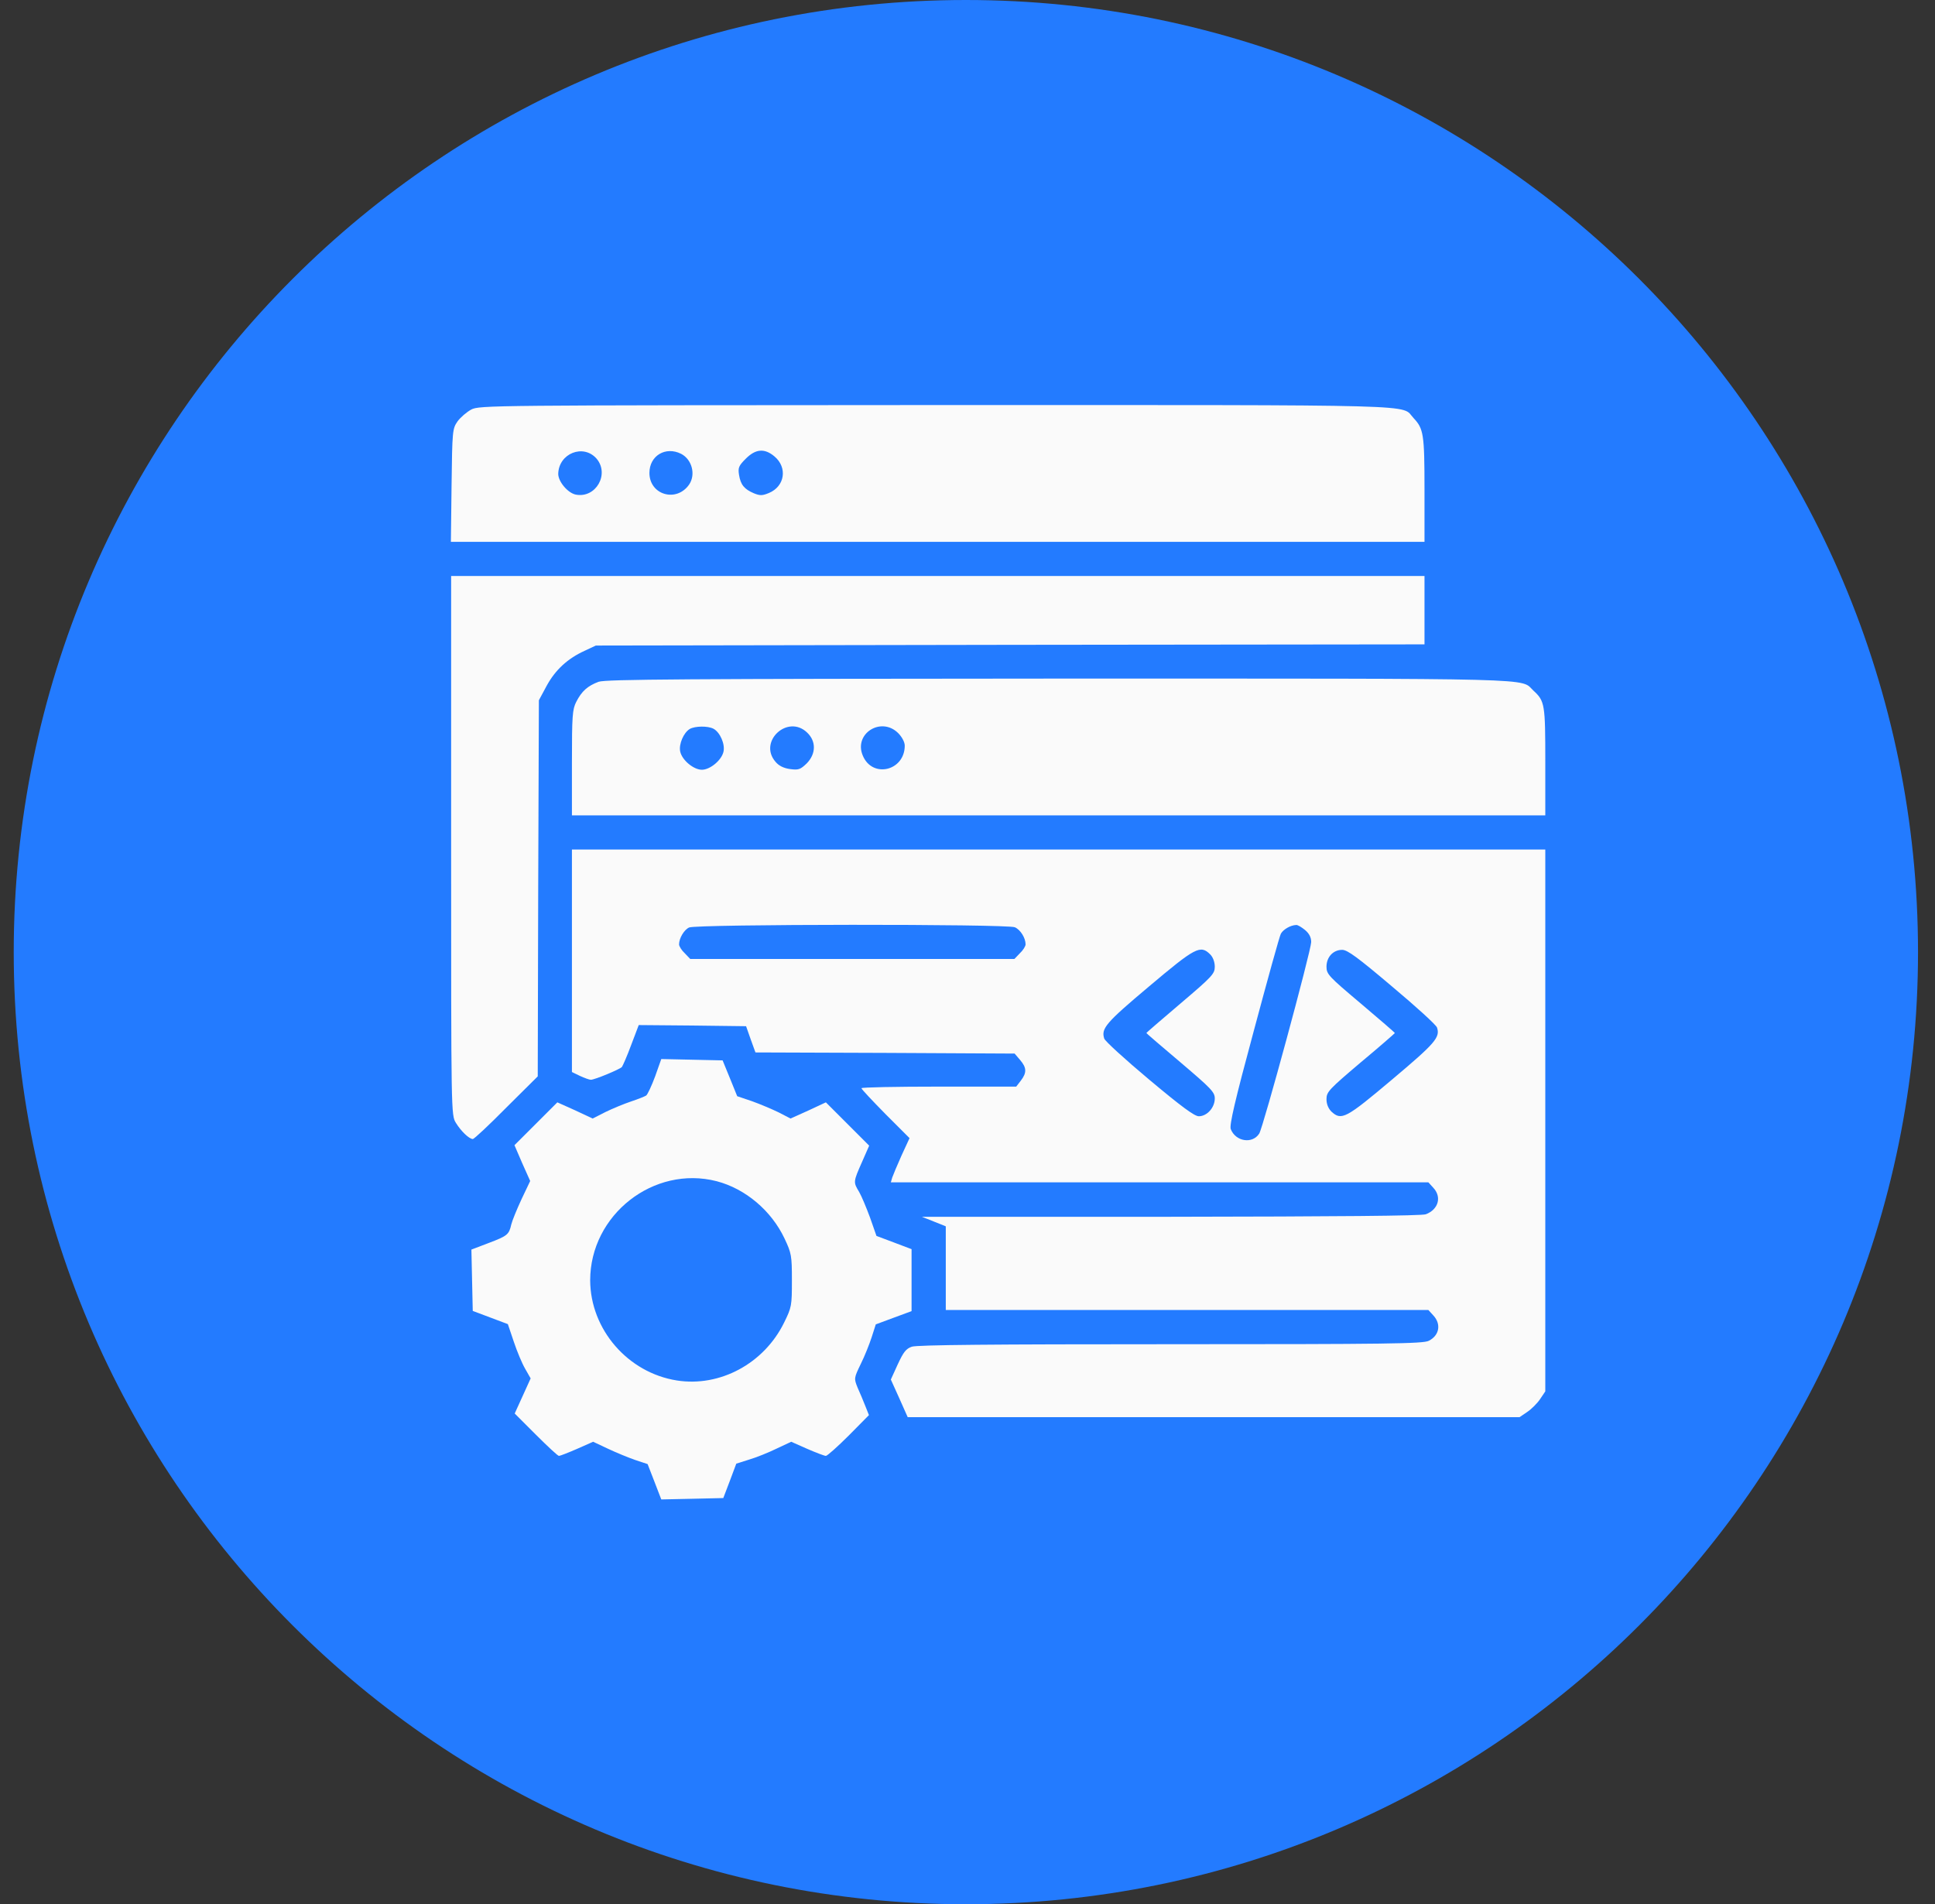
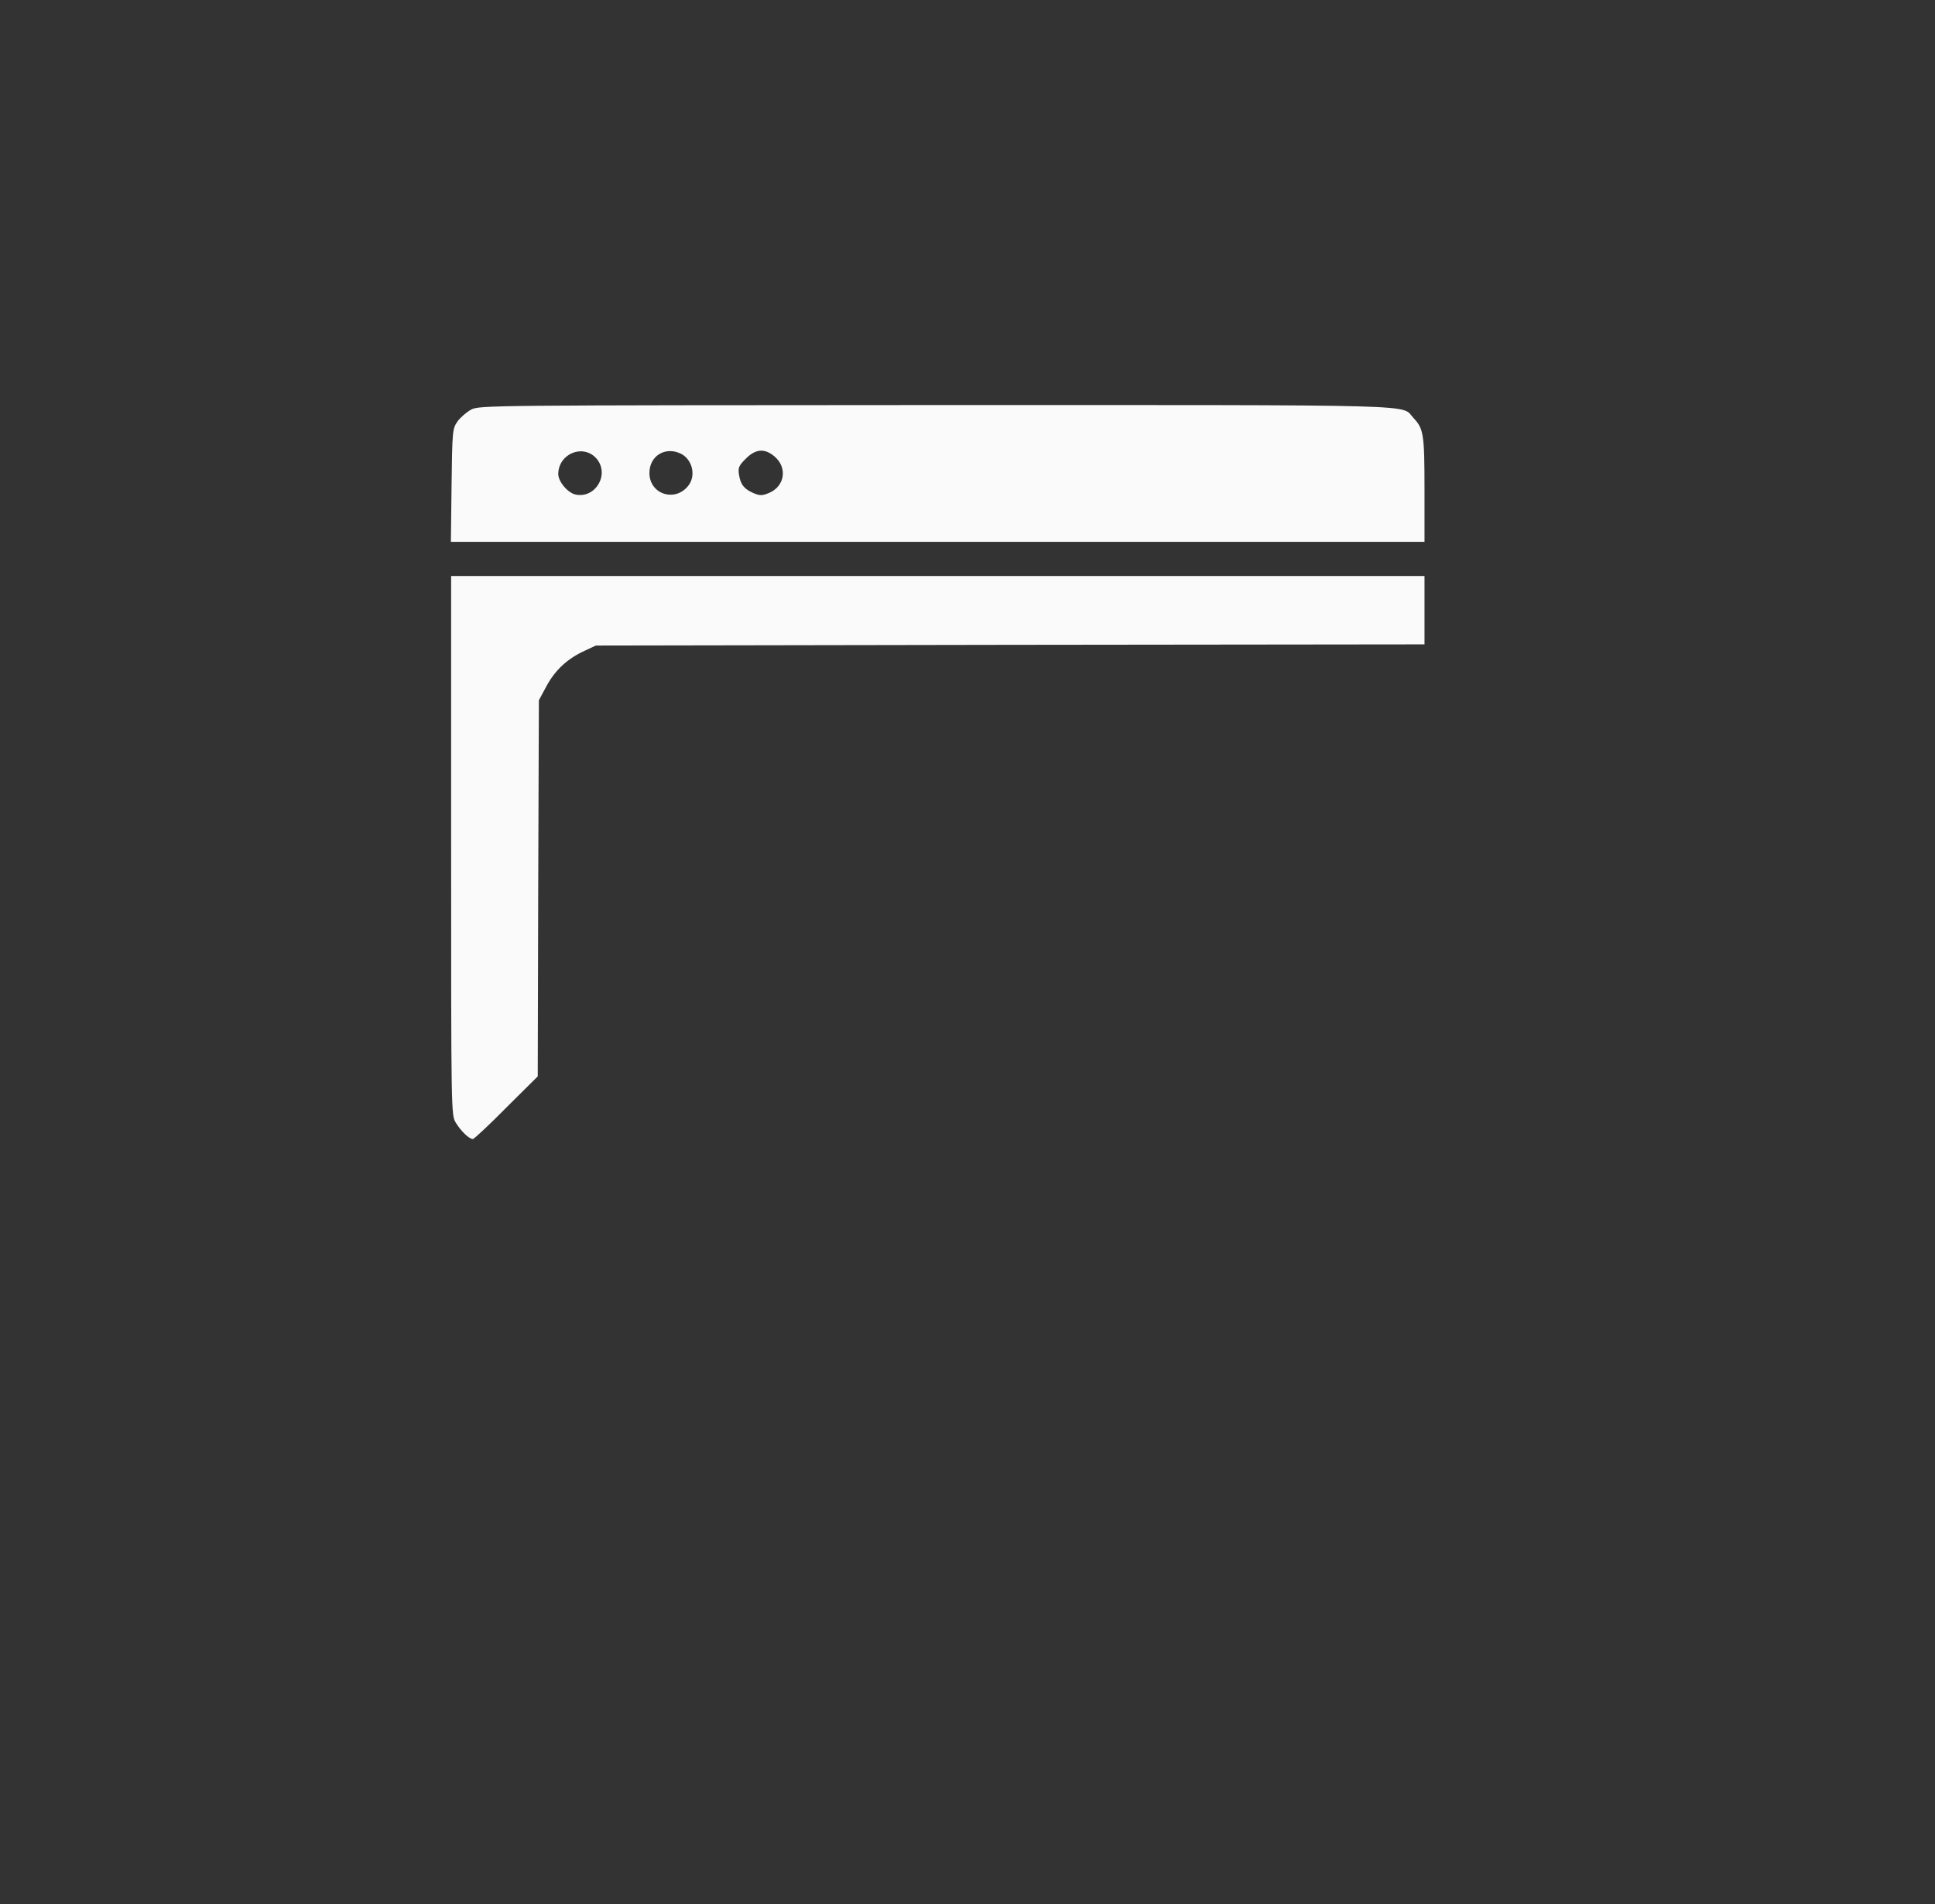
<svg xmlns="http://www.w3.org/2000/svg" width="63" height="62" viewBox="0 0 63 62" fill="none">
  <rect x="0" y="0" width="63" height="62" fill="#333333" stroke="none" />
-   <path d="M62.447 31C62.447 48.121 48.568 62 31.447 62C14.326 62 0.447 48.121 0.447 31C0.447 13.879 14.326 0 31.447 0C48.568 0 62.447 13.879 62.447 31Z" fill="#237BFF" />
  <path d="M15.34 13.336C15.192 13.418 14.991 13.588 14.895 13.722C14.732 13.959 14.724 14.019 14.702 15.8L14.68 17.641H30.533H46.379V15.941C46.379 14.13 46.349 13.959 46.022 13.611C45.592 13.158 46.764 13.188 30.518 13.188C15.919 13.195 15.607 13.195 15.34 13.336ZM19.422 14.932C19.853 15.436 19.4 16.23 18.747 16.104C18.487 16.052 18.175 15.681 18.175 15.429C18.19 14.761 18.992 14.442 19.422 14.932ZM22.176 14.776C22.532 14.961 22.658 15.451 22.436 15.778C22.02 16.372 21.144 16.112 21.144 15.399C21.144 14.835 21.671 14.523 22.176 14.776ZM25.211 14.857C25.649 15.221 25.553 15.837 25.033 16.052C24.818 16.141 24.744 16.141 24.543 16.06C24.232 15.926 24.113 15.785 24.061 15.459C24.024 15.229 24.053 15.162 24.284 14.932C24.603 14.613 24.892 14.59 25.211 14.857Z" fill="#FAFAFA" />
  <path d="M14.688 27.527C14.688 36.284 14.688 36.307 14.843 36.559C15.007 36.826 15.266 37.078 15.393 37.086C15.437 37.086 15.927 36.626 16.484 36.062L17.508 35.045L17.523 28.922L17.545 22.799L17.797 22.331C18.079 21.812 18.48 21.441 19.037 21.188L19.4 21.018L32.893 20.995L46.379 20.98V19.867V18.754H30.533H14.688V27.527Z" fill="#FAFAFA" />
-   <path d="M19.489 22.198C19.133 22.331 18.94 22.502 18.762 22.851C18.636 23.096 18.621 23.303 18.621 24.84V26.547H34.467H50.312V24.803C50.312 22.932 50.298 22.828 49.927 22.487C49.481 22.072 50.491 22.094 34.489 22.094C22.265 22.101 19.727 22.116 19.489 22.198ZM23.23 23.727C23.445 23.845 23.609 24.224 23.557 24.469C23.497 24.751 23.119 25.062 22.852 25.062C22.584 25.062 22.206 24.751 22.146 24.469C22.095 24.231 22.258 23.853 22.458 23.734C22.629 23.637 23.044 23.63 23.23 23.727ZM26.28 23.853C26.577 24.135 26.57 24.543 26.266 24.855C26.058 25.055 25.998 25.077 25.724 25.04C25.516 25.011 25.36 24.936 25.249 24.803C24.677 24.142 25.65 23.244 26.28 23.853ZM29.242 23.868C29.368 23.994 29.457 24.165 29.457 24.276C29.457 25.1 28.403 25.352 28.091 24.602C27.787 23.89 28.685 23.318 29.242 23.868Z" fill="#FAFAFA" />
-   <path d="M18.621 31.282V34.904L18.881 35.03C19.029 35.097 19.185 35.156 19.237 35.156C19.363 35.156 20.18 34.815 20.247 34.741C20.276 34.703 20.417 34.384 20.551 34.021L20.796 33.375L22.54 33.39L24.291 33.412L24.44 33.835L24.596 34.266L28.811 34.281L33.034 34.303L33.212 34.511C33.428 34.763 33.435 34.926 33.235 35.186L33.086 35.379H30.563C29.182 35.379 28.047 35.401 28.047 35.431C28.047 35.461 28.403 35.839 28.834 36.277L29.613 37.056L29.353 37.62C29.212 37.932 29.078 38.259 29.049 38.34L29.004 38.496H37.755H46.505L46.661 38.667C46.95 38.971 46.832 39.379 46.423 39.535C46.29 39.587 43.536 39.609 38.118 39.617H30.014L30.407 39.773L30.793 39.928V41.287V42.652H38.645H46.505L46.661 42.823C46.928 43.105 46.869 43.476 46.52 43.654C46.342 43.751 45.162 43.766 38.118 43.766C32.3 43.766 29.858 43.788 29.687 43.847C29.494 43.914 29.413 44.025 29.227 44.426L29.004 44.916L29.279 45.525L29.553 46.141H39.514H49.474L49.726 45.97C49.86 45.881 50.053 45.688 50.142 45.554L50.312 45.302V36.485V27.66H34.467H18.621V31.282ZM33.042 30.191C33.227 30.273 33.391 30.54 33.391 30.748C33.391 30.807 33.309 30.941 33.205 31.037L33.027 31.223H27.75H22.473L22.295 31.037C22.191 30.941 22.109 30.807 22.109 30.748C22.109 30.547 22.273 30.273 22.436 30.198C22.666 30.087 32.804 30.08 33.042 30.191ZM42.49 30.28C42.631 30.399 42.69 30.525 42.69 30.673C42.683 30.97 41.124 36.715 40.998 36.908C40.775 37.257 40.226 37.168 40.07 36.759C40.026 36.626 40.204 35.846 40.82 33.568C41.265 31.905 41.659 30.48 41.703 30.399C41.785 30.258 42.015 30.124 42.2 30.117C42.252 30.109 42.379 30.191 42.49 30.28ZM39.402 31.074C39.491 31.163 39.551 31.319 39.551 31.475C39.551 31.705 39.469 31.794 38.438 32.67C37.829 33.19 37.324 33.62 37.324 33.635C37.324 33.642 37.829 34.08 38.438 34.592C39.432 35.438 39.551 35.557 39.551 35.765C39.551 36.062 39.298 36.344 39.031 36.344C38.89 36.344 38.467 36.032 37.413 35.149C36.634 34.496 35.973 33.895 35.951 33.813C35.847 33.486 36.003 33.301 37.406 32.121C38.92 30.844 39.083 30.755 39.402 31.074ZM45.325 32.121C46.104 32.774 46.765 33.375 46.787 33.457C46.891 33.776 46.735 33.961 45.332 35.141C43.818 36.418 43.677 36.492 43.351 36.195C43.247 36.091 43.188 35.95 43.188 35.787C43.188 35.55 43.269 35.468 44.301 34.592C44.917 34.08 45.414 33.642 45.414 33.635C45.414 33.62 44.917 33.19 44.301 32.67C43.262 31.794 43.188 31.72 43.188 31.475C43.188 31.163 43.403 30.926 43.7 30.926C43.87 30.926 44.212 31.178 45.325 32.121Z" fill="#FAFAFA" />
-   <path d="M21.33 35.045C21.218 35.349 21.085 35.631 21.04 35.668C20.996 35.698 20.773 35.787 20.55 35.861C20.328 35.935 19.949 36.091 19.719 36.203L19.296 36.418L18.725 36.151L18.146 35.891L17.448 36.589L16.75 37.286L17.003 37.873L17.262 38.452L16.98 39.045C16.825 39.379 16.676 39.743 16.646 39.869C16.572 40.196 16.52 40.24 15.912 40.47L15.348 40.685L15.37 41.687L15.392 42.682L15.964 42.897L16.535 43.112L16.728 43.684C16.832 43.996 16.995 44.389 17.099 44.567L17.277 44.879L17.018 45.45L16.758 46.022L17.448 46.712C17.827 47.09 18.16 47.402 18.198 47.402C18.235 47.402 18.502 47.298 18.791 47.172L19.311 46.942L19.801 47.172C20.068 47.298 20.469 47.462 20.684 47.536L21.085 47.669L21.307 48.241L21.53 48.82L22.54 48.798L23.549 48.775L23.764 48.211L23.972 47.655L24.395 47.521C24.625 47.454 25.026 47.291 25.285 47.165L25.761 46.942L26.28 47.172C26.57 47.298 26.844 47.402 26.889 47.402C26.933 47.402 27.267 47.105 27.631 46.742L28.291 46.074L28.173 45.777C28.106 45.606 27.994 45.339 27.92 45.176C27.802 44.879 27.802 44.871 28.024 44.411C28.15 44.159 28.306 43.766 28.381 43.535L28.514 43.12L29.093 42.905L29.679 42.689V41.68V40.671L29.108 40.455L28.536 40.24L28.328 39.646C28.21 39.327 28.054 38.949 27.972 38.808C27.779 38.489 27.779 38.481 28.061 37.843L28.299 37.301L27.594 36.596L26.889 35.891L26.317 36.158L25.738 36.418L25.352 36.218C25.137 36.114 24.751 35.95 24.484 35.854L24.002 35.691L23.764 35.104L23.527 34.525L22.532 34.503L21.53 34.481L21.33 35.045ZM23.334 38.459C24.269 38.704 25.115 39.416 25.545 40.329C25.768 40.804 25.783 40.878 25.783 41.687C25.783 42.511 25.775 42.563 25.53 43.06C24.877 44.396 23.438 45.168 22.035 44.946C20.439 44.693 19.222 43.283 19.215 41.687C19.215 39.55 21.285 37.932 23.334 38.459Z" fill="#FAFAFA" />
</svg>